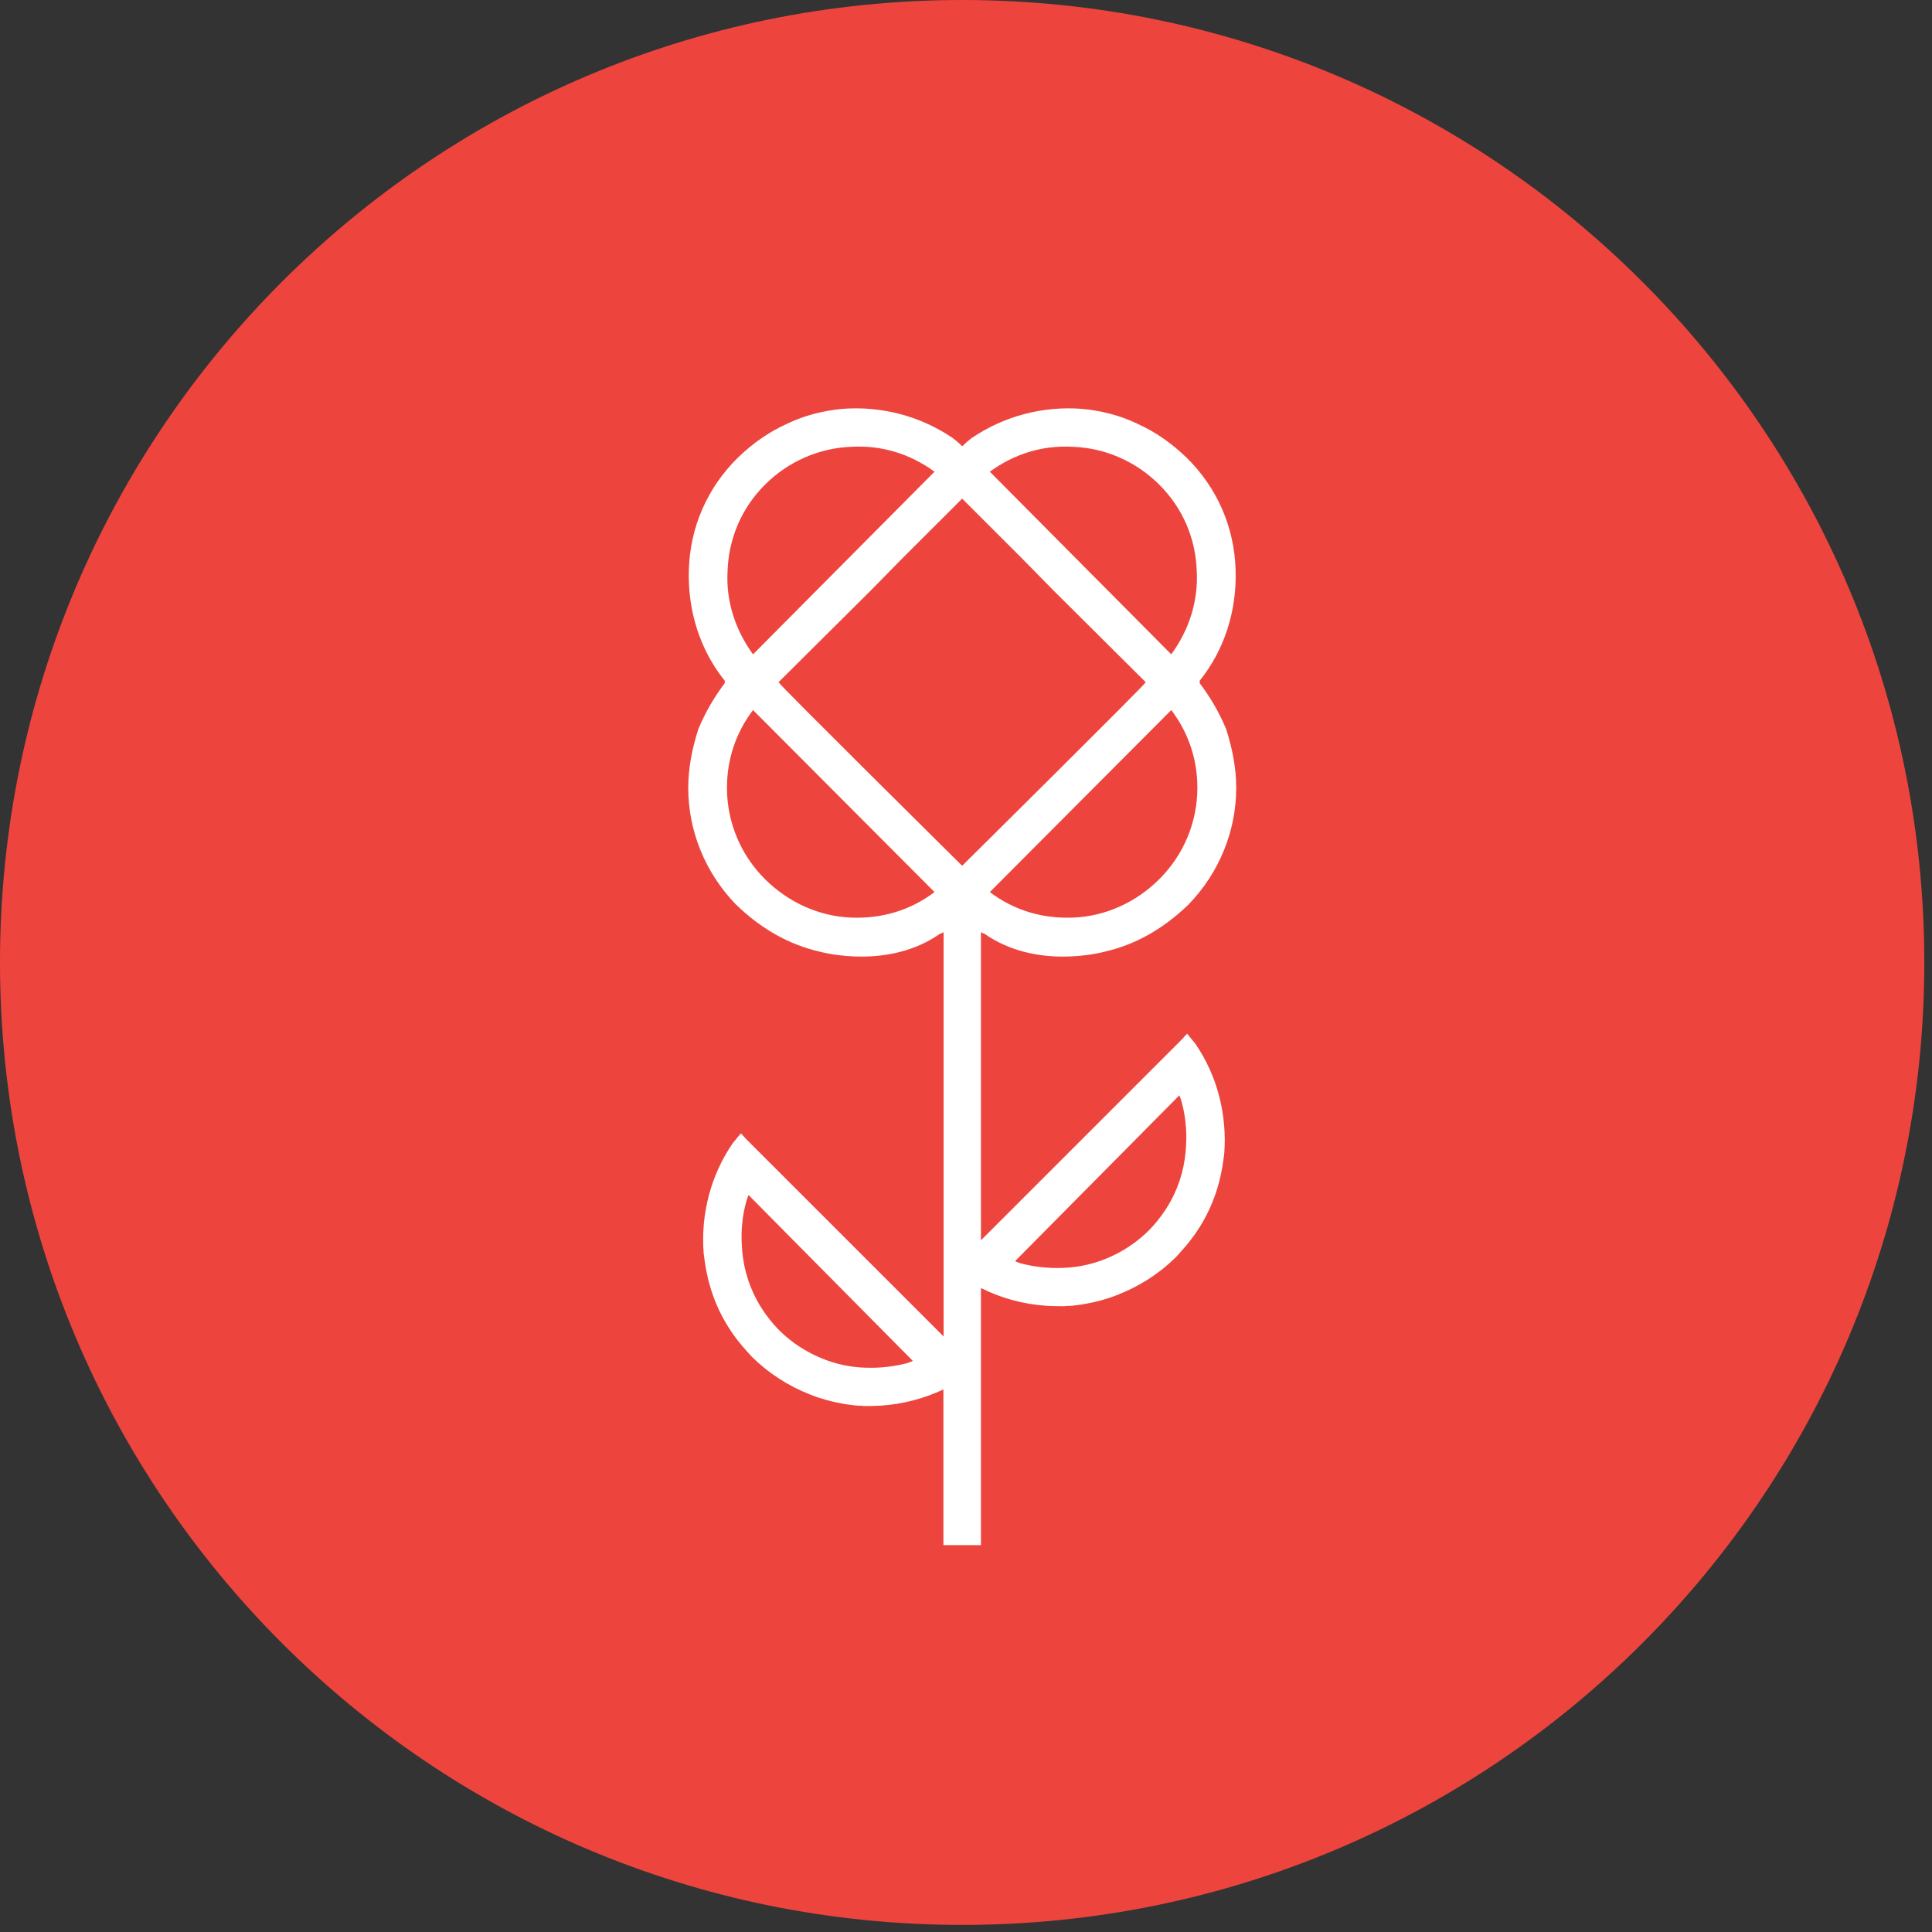
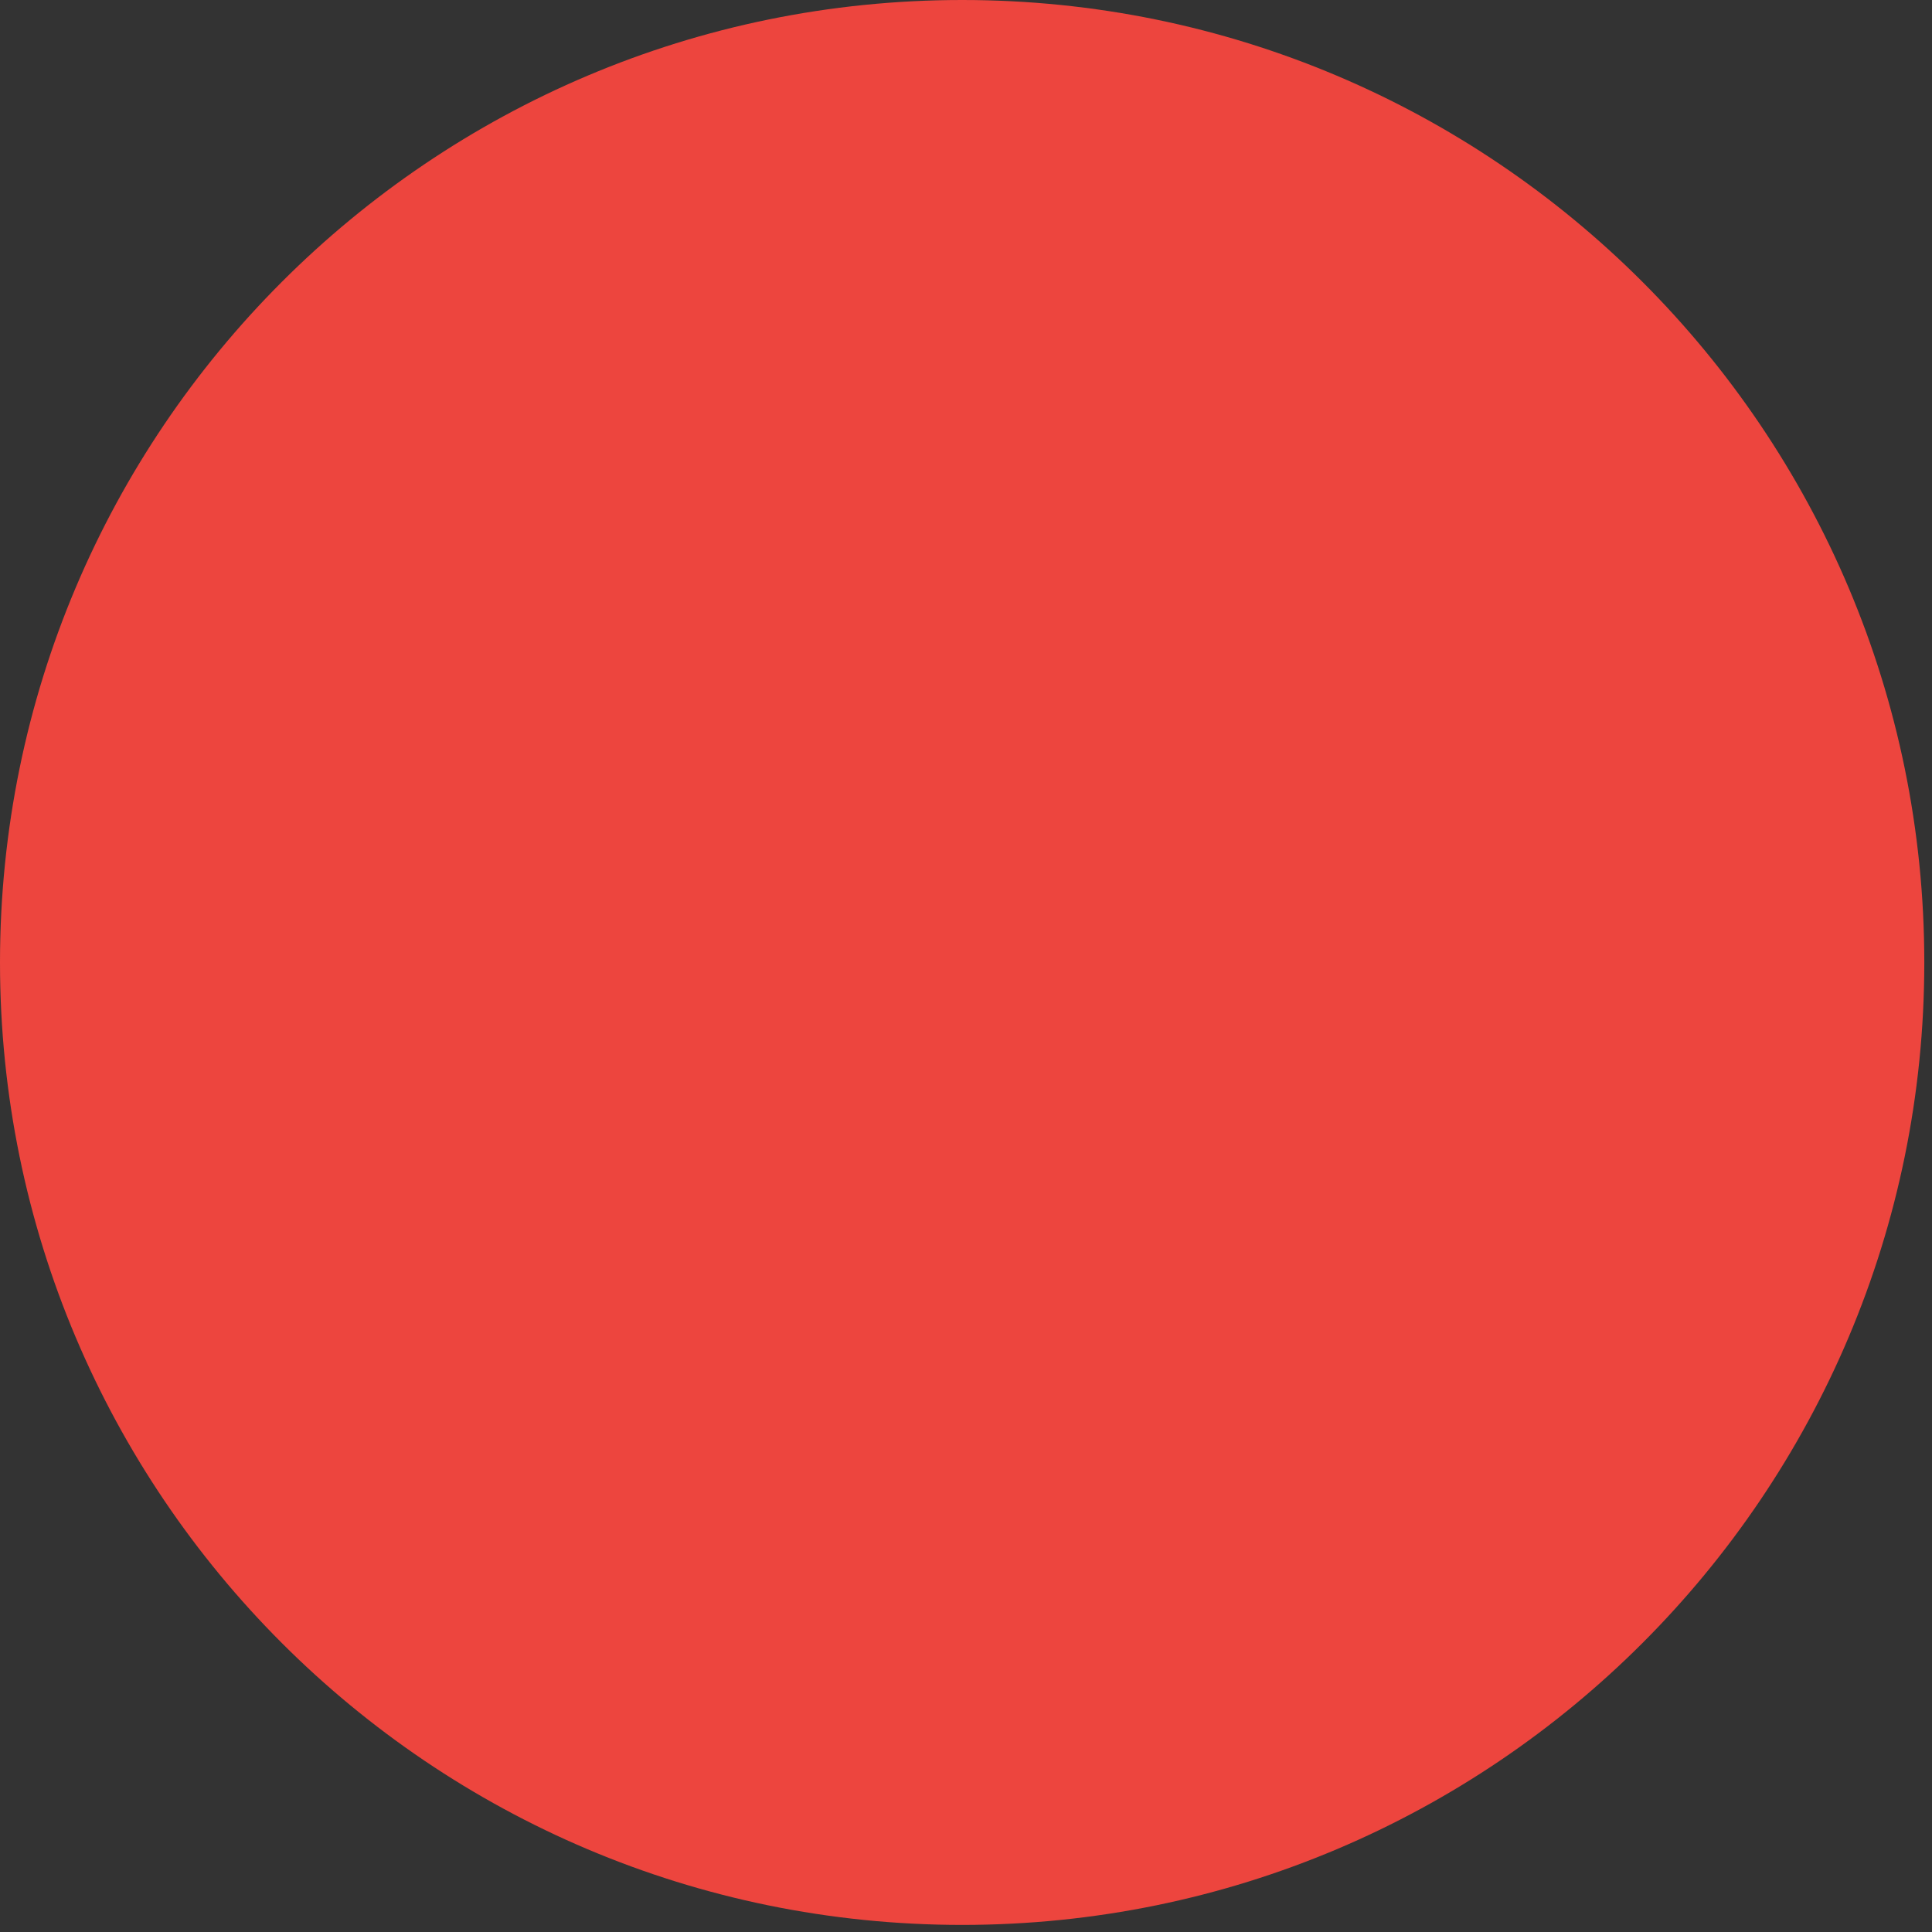
<svg xmlns="http://www.w3.org/2000/svg" version="1.1" x="0px" y="0px" width="56.69px" height="56.69px" viewBox="0 0 56.69 56.69">
  <rect x="0" y="0" width="56.69" height="56.69" fill="#333333" stroke="none" />
  <g>
    <path fill="#ED453E" d="M56.464,28.242c0,15.596-12.64,28.24-28.23,28.24C12.641,56.482,0,43.838,0,28.242    C0,12.644,12.641,0,28.233,0C43.824,0,56.464,12.644,56.464,28.242" />
-     <path fill="#FFFFFF" d="M34.84,30.34l-0.008-0.01l-0.142,0.158l-5.907,5.906v-9.035h0.008c0.019,0,0.053,0.035,0.088,0.035    c0.002,0.001,0.003,0.002,0.005,0.003c1.495,1.049,3.377,0.571,3.579,0.516c0.777-0.185,1.606-0.591,2.416-1.376    c0.896-0.93,1.395-2.15,1.395-3.422c0-0.593-0.122-1.183-0.296-1.722c-0.209-0.505-0.471-0.942-0.783-1.357l0.018-0.018    l-0.018-0.035c0.731-0.905,1.098-2.053,1.061-3.254c-0.034-1.253-0.538-2.418-1.443-3.305c-0.435-0.419-0.904-0.749-1.443-0.992    c-0.506-0.244-1.062-0.383-1.62-0.435c-1.147-0.088-2.279,0.208-3.234,0.853c-0.068,0.05-0.171,0.136-0.274,0.239v-0.004    l-0.007,0.005l-0.008-0.005v0.004c-0.103-0.103-0.206-0.189-0.275-0.239c-0.955-0.645-2.086-0.941-3.234-0.853    c-0.558,0.052-1.114,0.191-1.618,0.435c-0.539,0.243-1.009,0.573-1.443,0.992c-0.906,0.887-1.41,2.052-1.444,3.305    c-0.036,1.201,0.329,2.349,1.06,3.254l-0.016,0.035l0.016,0.018c-0.312,0.415-0.572,0.852-0.781,1.357    c-0.174,0.539-0.297,1.129-0.297,1.722c0,1.272,0.498,2.492,1.396,3.422c0.808,0.785,1.639,1.191,2.416,1.376    c0.202,0.055,2.083,0.533,3.578-0.516c0.002-0.001,0.003-0.002,0.005-0.003c0.035,0,0.07-0.035,0.087-0.035h0.011v11.857    l-5.802-5.801l-0.143-0.158l-0.007,0.008H21.73l-0.233,0.285c-0.642,0.936-0.938,2.078-0.85,3.221    c0.007,0.07,0.019,0.141,0.027,0.209c0.002,0.014,0.004,0.029,0.006,0.043c0.015,0.098,0.032,0.197,0.051,0.297    c0.016,0.082,0.034,0.162,0.054,0.244c0.007,0.025,0.015,0.051,0.022,0.078c0.194,0.732,0.562,1.406,1.084,1.98    c0.059,0.064,0.114,0.133,0.176,0.195c0.49,0.482,1.07,0.854,1.699,1.1c0.066,0.025,0.133,0.053,0.201,0.076    c0.039,0.016,0.079,0.025,0.118,0.037c0.106,0.033,0.21,0.064,0.317,0.09c0.037,0.01,0.075,0.018,0.113,0.025    c0.108,0.023,0.219,0.045,0.329,0.063c0.034,0.004,0.069,0.008,0.104,0.012c0.06,0.008,0.118,0.018,0.179,0.023    c0.049,0.006,0.097,0.004,0.147,0.006c0.028,0.002,0.055,0.008,0.083,0.008c0.029,0,0.06-0.002,0.089-0.002    c0.091,0.002,0.182,0,0.271-0.004c0.044-0.002,0.088-0.002,0.131-0.006c0.637-0.043,1.257-0.203,1.834-0.475v4.561l0.005,0.008    h0.537h0.015h0.537l0.007-0.008v-7.537c0.606,0.305,1.264,0.479,1.938,0.523c0.044,0.002,0.088,0.004,0.132,0.006    c0.089,0.002,0.18,0.006,0.271,0.004c0.029,0,0.059,0.002,0.089,0.002c0.027-0.002,0.054-0.006,0.083-0.008    c0.05-0.002,0.098-0.002,0.148-0.006c0.059-0.004,0.117-0.014,0.178-0.021c0.034-0.006,0.069-0.01,0.103-0.014    c0.111-0.018,0.221-0.039,0.33-0.063c0.038-0.008,0.076-0.016,0.113-0.025c0.106-0.025,0.212-0.055,0.316-0.088    c0.04-0.012,0.079-0.025,0.119-0.039c0.068-0.023,0.135-0.049,0.201-0.076c0.63-0.246,1.208-0.615,1.698-1.098    c0.063-0.064,0.117-0.129,0.176-0.197c0.523-0.574,0.891-1.248,1.085-1.98c0.008-0.025,0.016-0.053,0.021-0.078    c0.021-0.08,0.038-0.162,0.054-0.242c0.021-0.1,0.037-0.201,0.051-0.299c0.002-0.014,0.004-0.027,0.006-0.041    c0.009-0.07,0.021-0.141,0.028-0.209c0.086-1.145-0.208-2.287-0.85-3.221L34.84,30.34z M26.621,39.998    c-0.403,0.105-0.824,0.15-1.245,0.133c-0.635-0.021-1.236-0.209-1.769-0.525c-0.27-0.158-0.522-0.352-0.749-0.578    c-0.098-0.098-0.188-0.201-0.272-0.307c-0.146-0.186-0.276-0.381-0.386-0.586c-0.262-0.494-0.412-1.043-0.434-1.617    c-0.025-0.438,0.021-0.875,0.139-1.289c0.009-0.027,0.019-0.051,0.026-0.076c0.009-0.029,0.022-0.059,0.033-0.088l4.822,4.869    C26.731,39.953,26.678,39.98,26.621,39.998 M34.021,25.793c-0.678,0.68-1.584,1.097-2.54,1.132    c-0.888,0.034-1.723-0.209-2.437-0.749l5.324-5.341c0.504,0.661,0.766,1.445,0.766,2.28    C35.134,24.125,34.733,25.081,34.021,25.793 M31.48,13.11c0.956,0.035,1.862,0.435,2.54,1.115    c0.679,0.677,1.062,1.564,1.095,2.522c0.052,0.887-0.226,1.739-0.747,2.453l-5.324-5.359C29.758,13.319,30.593,13.059,31.48,13.11     M22.443,14.225c0.68-0.68,1.585-1.08,2.541-1.115c0.887-0.051,1.723,0.209,2.437,0.731L22.096,19.2    c-0.521-0.714-0.8-1.566-0.747-2.453C21.383,15.789,21.766,14.902,22.443,14.225 M24.984,26.925    c-0.956-0.035-1.861-0.452-2.541-1.132c-0.712-0.712-1.112-1.668-1.112-2.678c0-0.835,0.262-1.619,0.765-2.28l5.325,5.341    C26.707,26.716,25.871,26.959,24.984,26.925 M28.232,25.404c-0.066-0.065-5.388-5.333-5.388-5.386l2.713-2.698l0.945-0.962    l1.18-1.177l0.55-0.55l0.551,0.55l1.178,1.177l0.945,0.962l2.713,2.698C33.619,20.071,28.298,25.339,28.232,25.404 M34.371,35.209    c-0.11,0.205-0.24,0.398-0.386,0.584c-0.086,0.107-0.176,0.211-0.273,0.309c-0.226,0.225-0.479,0.418-0.748,0.578    c-0.532,0.314-1.134,0.502-1.768,0.523c-0.422,0.018-0.843-0.027-1.246-0.133c-0.059-0.016-0.11-0.045-0.166-0.064l4.822-4.867    c0.01,0.029,0.023,0.057,0.033,0.086c0.008,0.027,0.019,0.051,0.025,0.076c0.116,0.414,0.164,0.852,0.139,1.289    C34.781,34.164,34.633,34.715,34.371,35.209" />
  </g>
</svg>